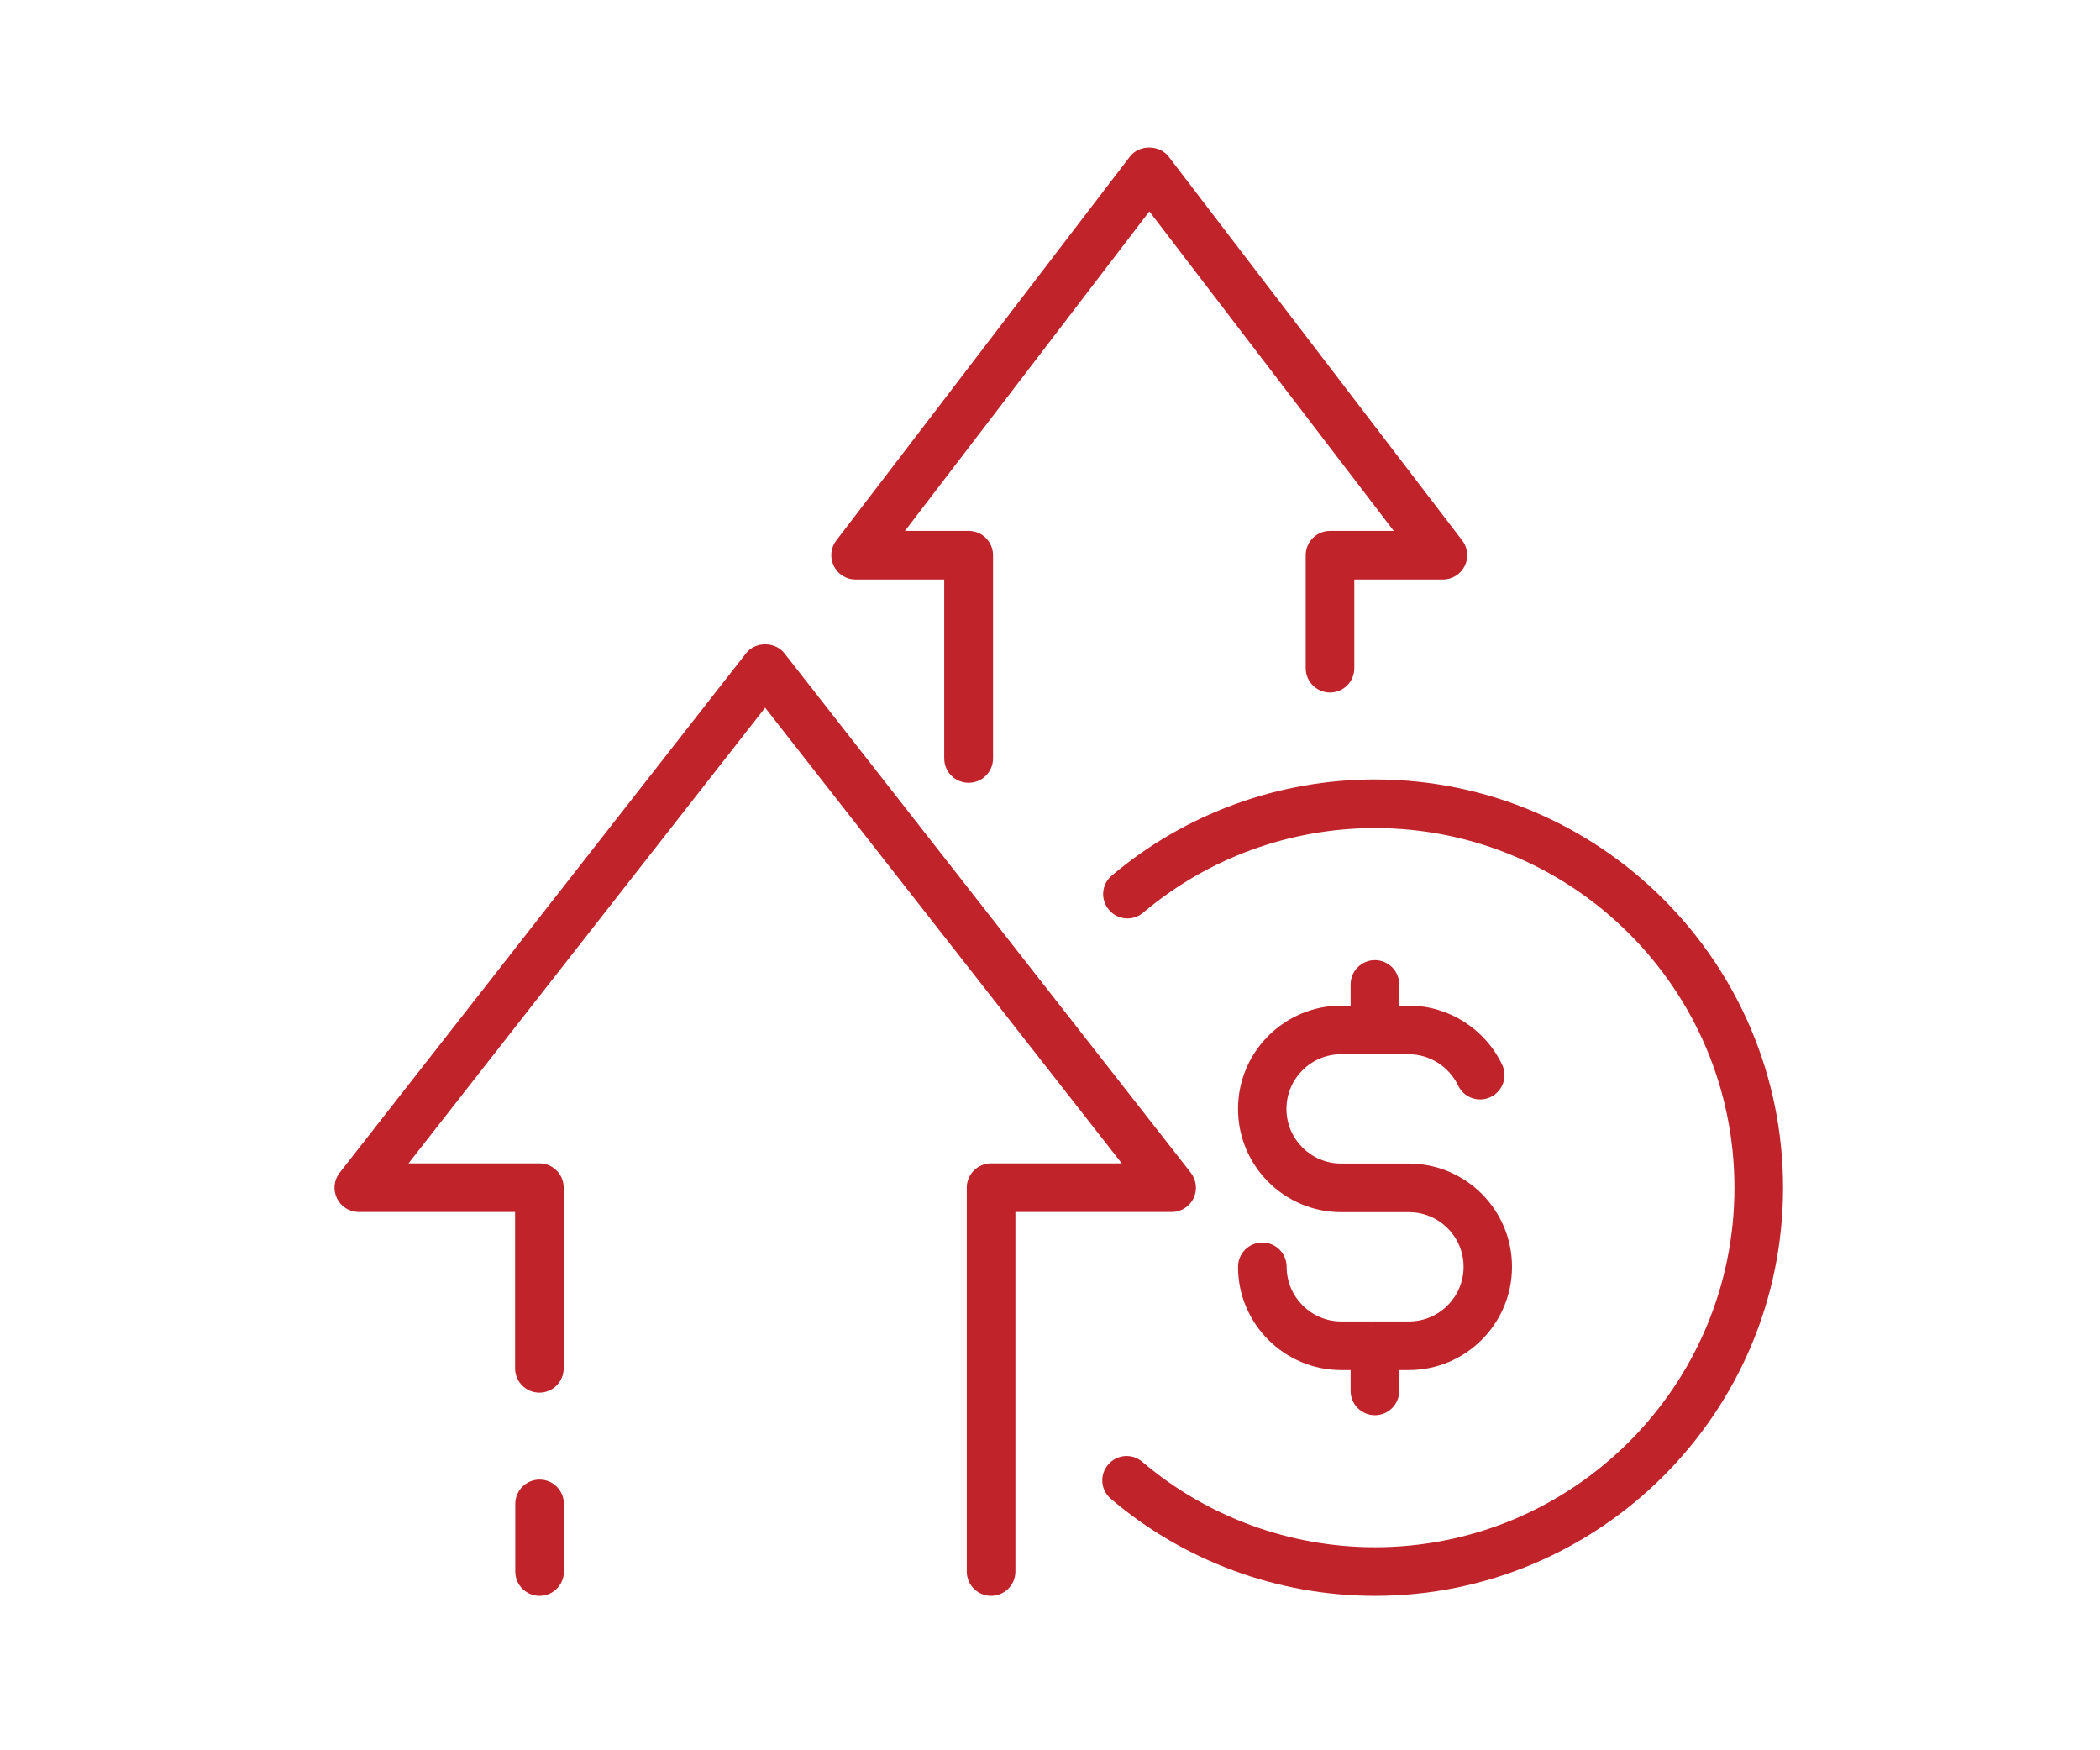
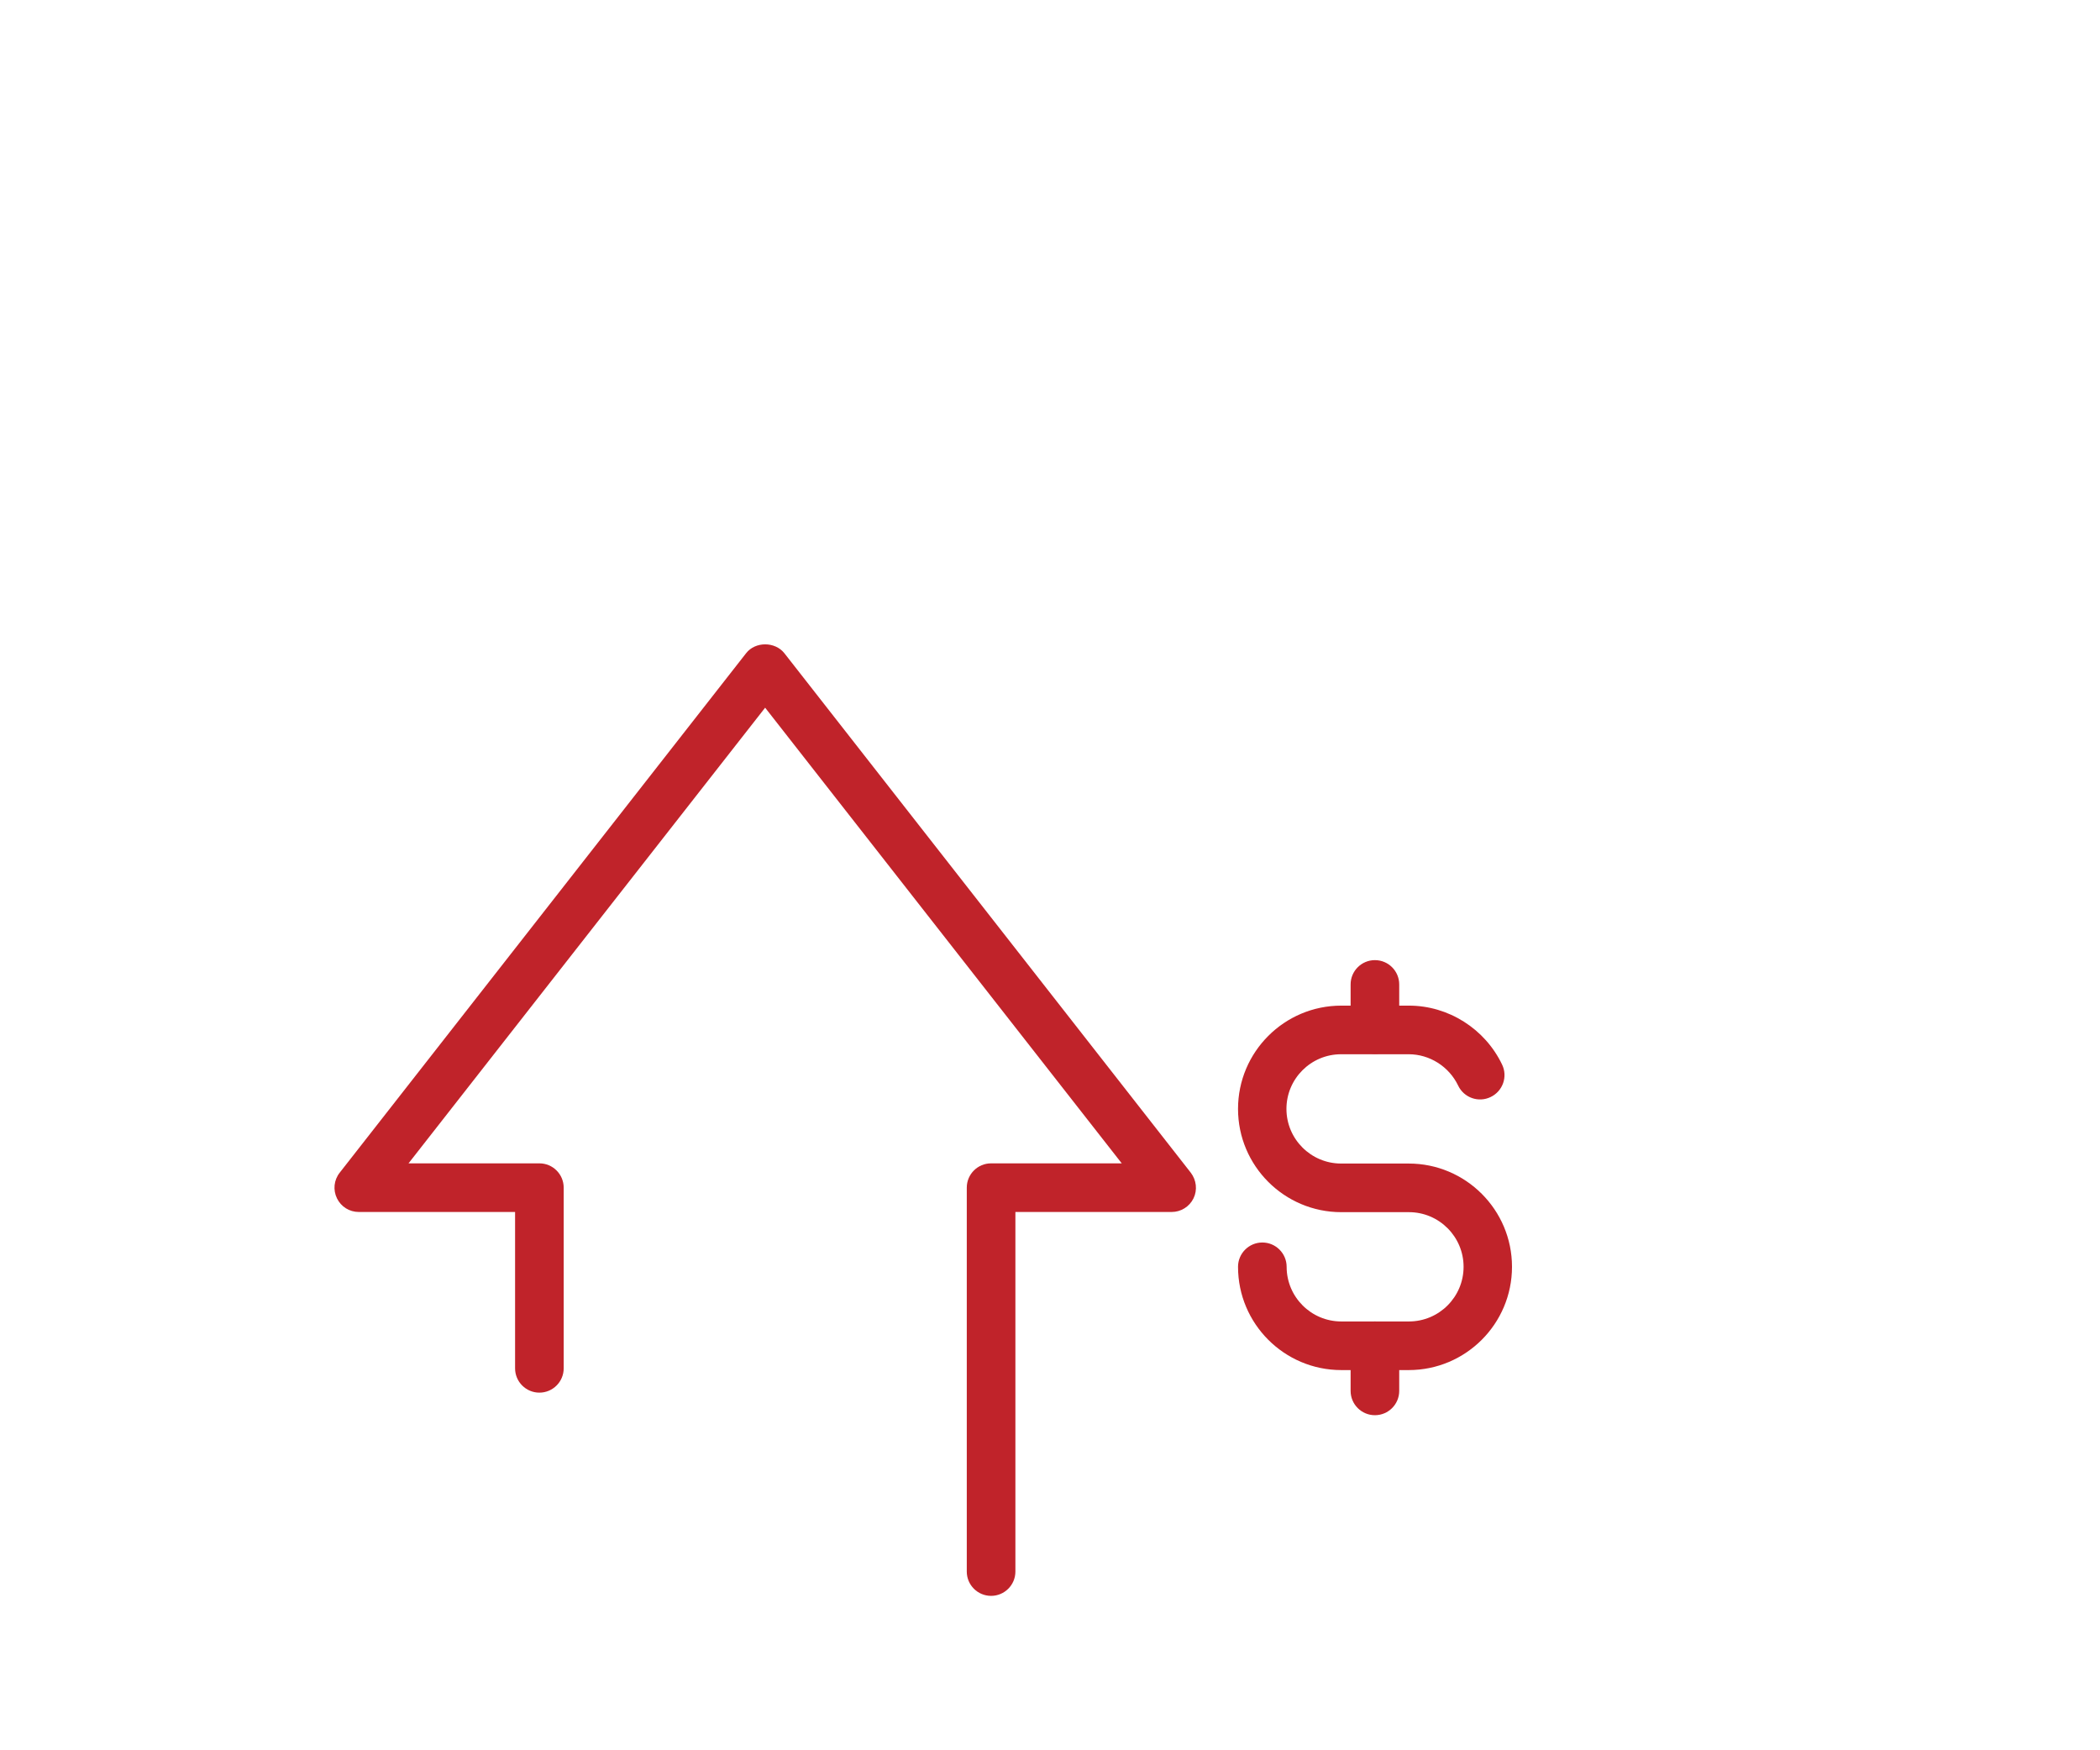
<svg xmlns="http://www.w3.org/2000/svg" id="Layer_1" viewBox="0 0 108 90">
  <defs>
    <style>      .st0 {        fill: #c0232a;      }    </style>
  </defs>
  <g id="currency">
-     <path class="st0" d="M49.81,40.25c-.69,0-1.25-.56-1.25-1.25v-9.2h-4.56c-.48,0-.91-.27-1.12-.7-.21-.43-.16-.94.13-1.31l15.1-19.74c.47-.62,1.51-.62,1.99,0l15.1,19.74c.29.38.34.89.13,1.31-.21.43-.65.7-1.12.7h-4.56v4.56c0,.69-.56,1.25-1.25,1.25s-1.25-.56-1.25-1.25v-5.81c0-.69.56-1.25,1.25-1.25h3.28l-12.57-16.43-12.57,16.43h3.28c.69,0,1.25.56,1.25,1.25v10.45c0,.69-.56,1.25-1.25,1.25Z" />
    <path class="st0" d="M50.97,82.06c-.69,0-1.25-.56-1.25-1.25v-19.74c0-.69.56-1.25,1.25-1.25h6.72l-18.34-23.43-18.34,23.43h6.73c.69,0,1.25.56,1.25,1.25v9.29c0,.69-.56,1.25-1.25,1.25s-1.25-.56-1.25-1.25v-8.04h-8.04c-.48,0-.91-.27-1.12-.7-.21-.43-.16-.94.14-1.32l20.9-26.71c.47-.61,1.49-.61,1.97,0l20.9,26.71c.29.38.35.89.14,1.32-.21.43-.65.7-1.12.7h-8.04v18.49c0,.69-.56,1.25-1.25,1.25Z" />
-     <path class="st0" d="M27.75,82.06c-.69,0-1.25-.56-1.25-1.25v-3.48c0-.69.56-1.25,1.25-1.25s1.25.56,1.25,1.25v3.48c0,.69-.56,1.25-1.25,1.25Z" />
    <g>
-       <path class="st0" d="M70.71,82.06c-4.97,0-9.8-1.77-13.58-4.99-.53-.45-.59-1.24-.14-1.76.45-.53,1.24-.59,1.76-.14,3.33,2.83,7.58,4.39,11.96,4.39,10.2,0,18.49-8.29,18.49-18.49s-8.3-18.49-18.49-18.49c-4.36,0-8.59,1.54-11.92,4.35-.53.45-1.32.38-1.76-.15-.45-.53-.38-1.32.15-1.76,3.78-3.19,8.58-4.94,13.53-4.94,11.58,0,20.99,9.42,20.99,20.99s-9.42,20.99-20.99,20.99Z" />
      <g>
        <path class="st0" d="M70.71,54.19c-.69,0-1.25-.56-1.25-1.25v-2.32c0-.69.56-1.25,1.25-1.25s1.25.56,1.25,1.25v2.32c0,.69-.56,1.25-1.25,1.25Z" />
        <path class="st0" d="M70.71,72.77c-.69,0-1.25-.56-1.25-1.25v-2.32c0-.69.56-1.25,1.25-1.25s1.25.56,1.25,1.25v2.32c0,.69-.56,1.25-1.25,1.25Z" />
        <path class="st0" d="M72.46,70.45h-3.48c-2.93,0-5.31-2.38-5.31-5.31,0-.69.56-1.25,1.25-1.25s1.25.56,1.25,1.25c0,1.55,1.26,2.81,2.81,2.81h3.48c1.55,0,2.81-1.26,2.81-2.81s-1.26-2.81-2.81-2.81h-3.48c-2.93,0-5.31-2.38-5.31-5.31s2.38-5.31,5.31-5.31h3.48c2.03,0,3.91,1.19,4.79,3.03.3.62.04,1.37-.59,1.67-.62.3-1.37.04-1.67-.59-.47-.98-1.47-1.61-2.54-1.61h-3.48c-1.55,0-2.81,1.26-2.81,2.81s1.26,2.81,2.81,2.81h3.48c2.93,0,5.31,2.38,5.31,5.31s-2.38,5.31-5.31,5.31Z" />
      </g>
    </g>
  </g>
</svg>